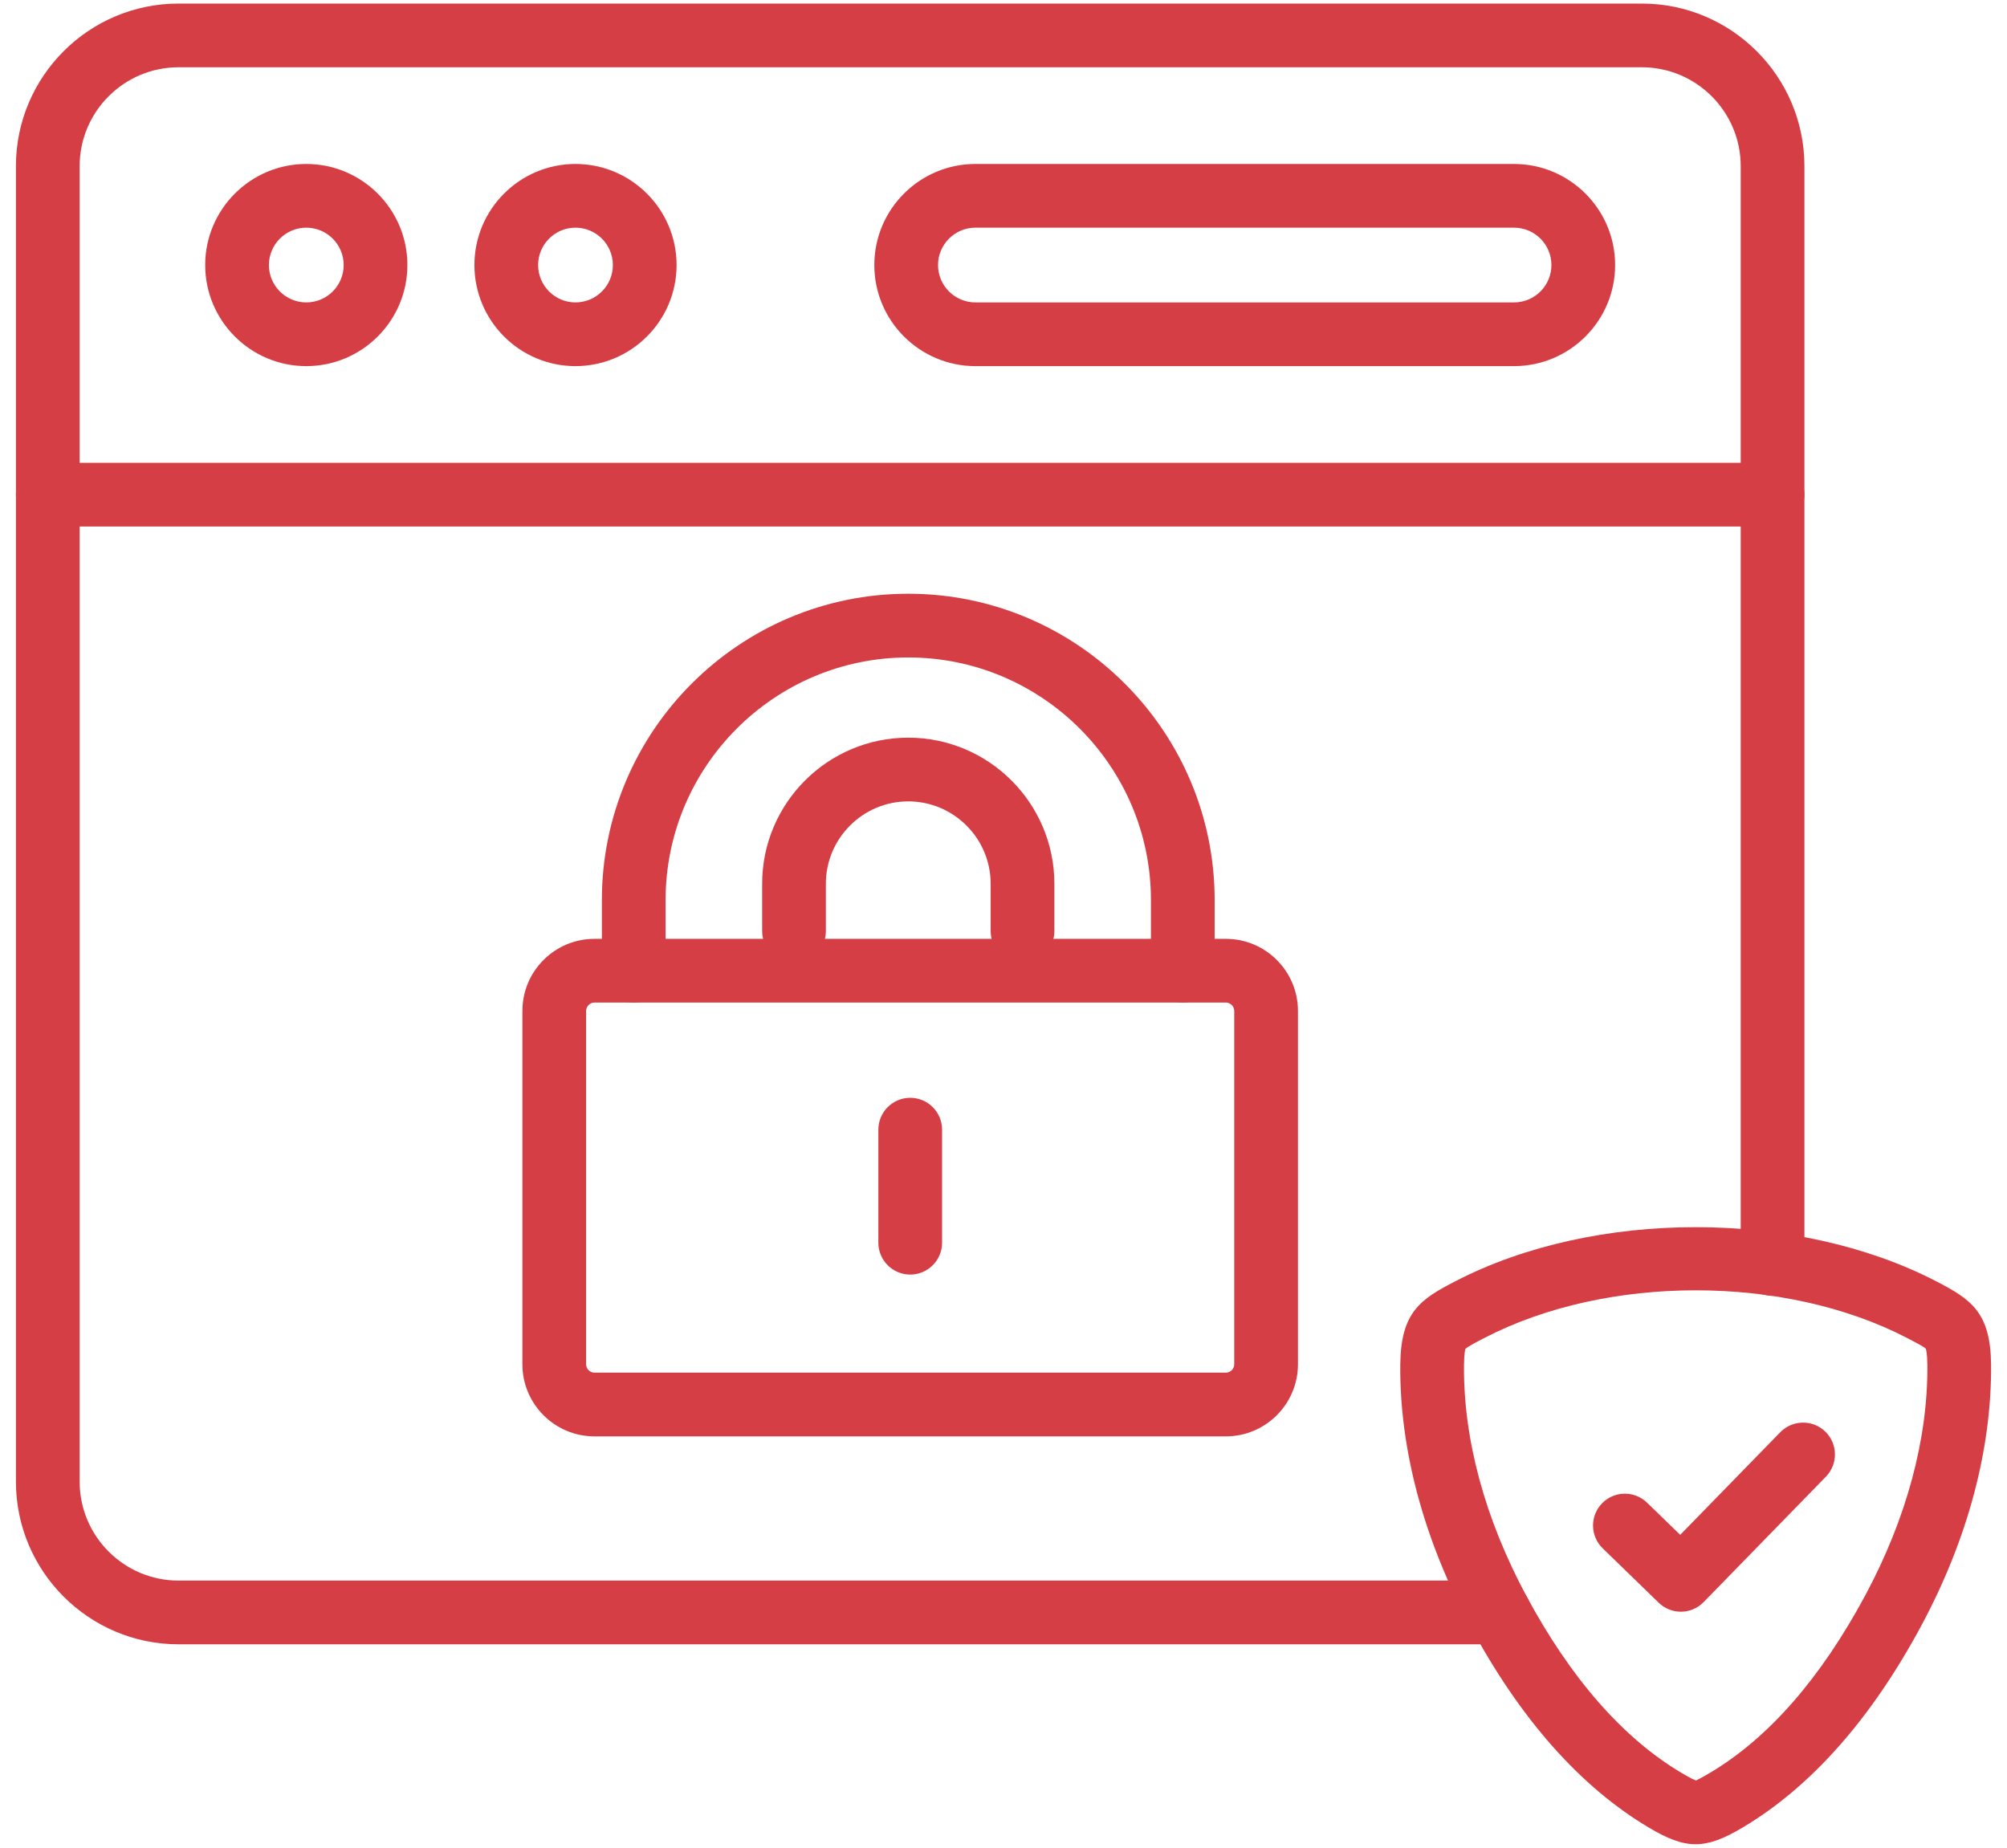
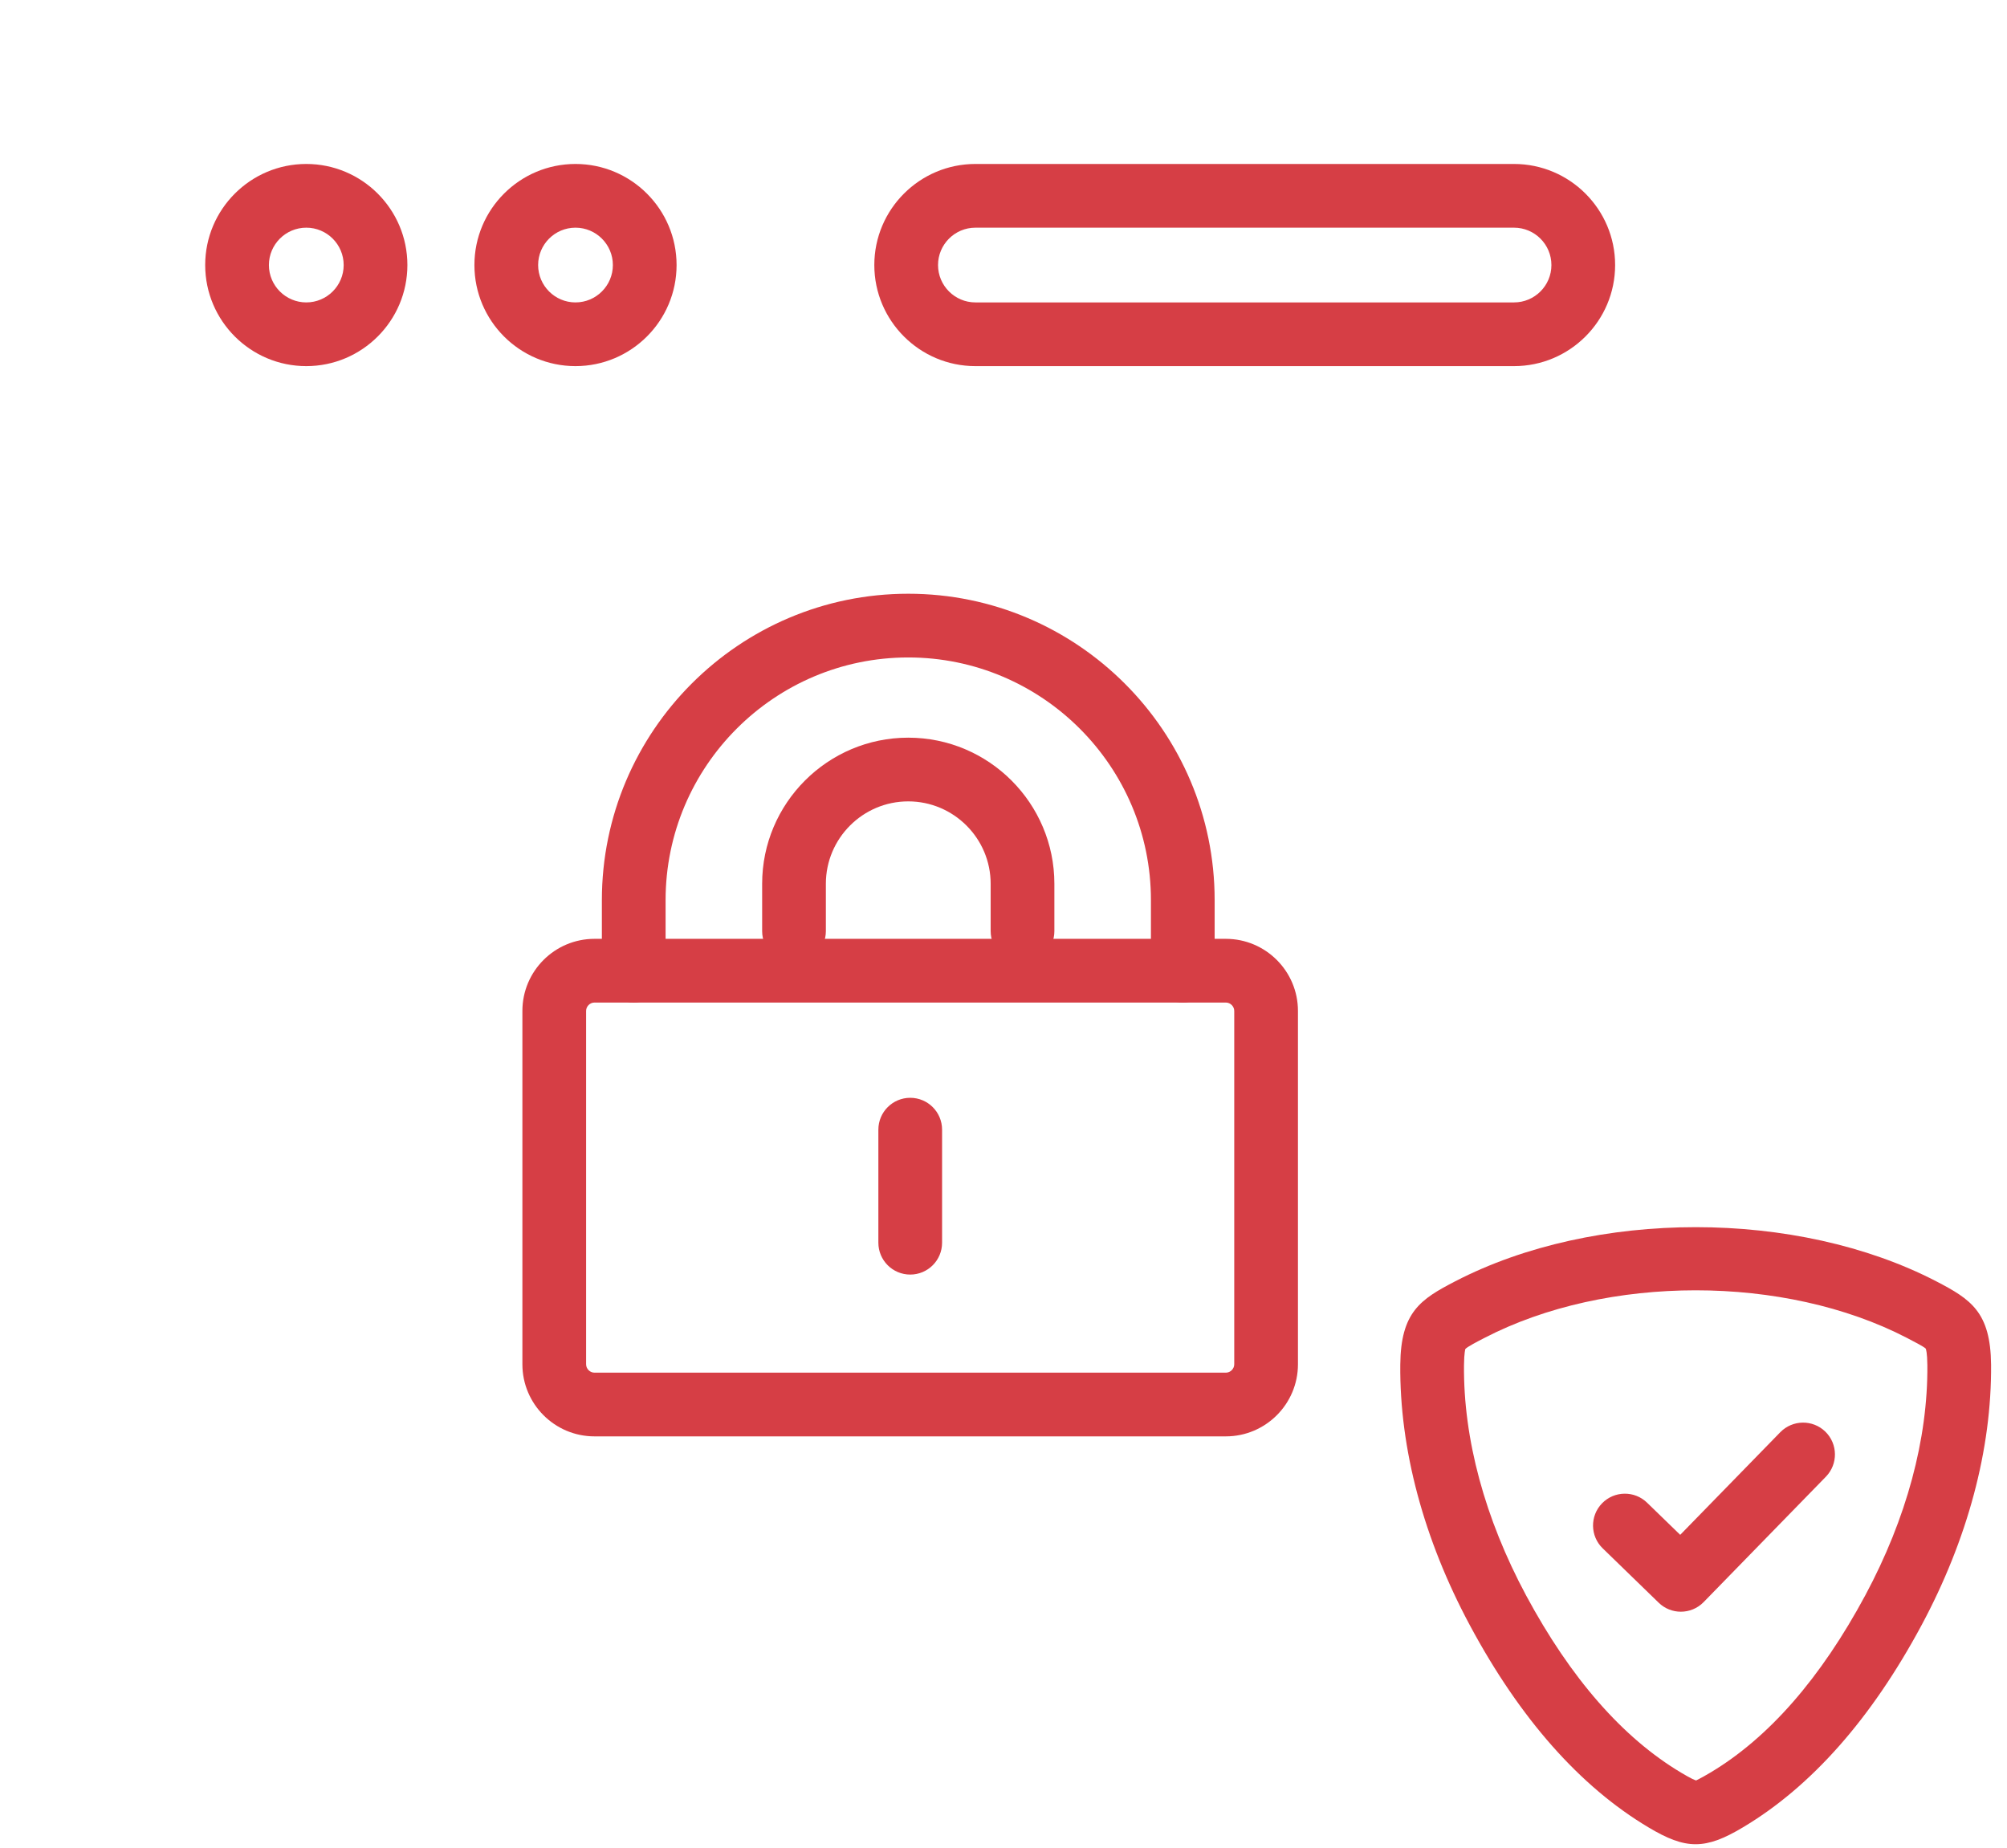
<svg xmlns="http://www.w3.org/2000/svg" width="63" height="58" viewBox="0 0 63 58" fill="none">
-   <path d="M55.641 16.528H1.5C0.947 16.528 0.5 16.08 0.5 15.528C0.5 14.976 0.947 14.528 1.5 14.528H55.641C56.193 14.528 56.641 14.976 56.641 15.528C56.641 16.08 56.193 16.528 55.641 16.528Z" fill="#D63E45" />
  <path d="M9.614 11.493C7.864 11.493 6.441 10.07 6.441 8.32C6.441 6.57 7.864 5.147 9.614 5.147C11.364 5.147 12.788 6.57 12.788 8.32C12.788 10.07 11.364 11.493 9.614 11.493ZM9.614 7.147C8.968 7.147 8.441 7.673 8.441 8.32C8.441 8.967 8.968 9.493 9.614 9.493C10.262 9.493 10.788 8.967 10.788 8.32C10.788 7.673 10.262 7.147 9.614 7.147Z" fill="#D63E45" />
  <path d="M18.064 11.493C16.314 11.493 14.892 10.07 14.892 8.32C14.892 6.57 16.314 5.147 18.064 5.147C19.814 5.147 21.238 6.57 21.238 8.32C21.238 10.07 19.814 11.493 18.064 11.493ZM18.064 7.147C17.418 7.147 16.892 7.673 16.892 8.32C16.892 8.967 17.418 9.493 18.064 9.493C18.712 9.493 19.238 8.967 19.238 8.32C19.238 7.673 18.712 7.147 18.064 7.147Z" fill="#D63E45" />
  <path d="M47.525 11.493H30.618C28.868 11.493 27.445 10.07 27.445 8.32C27.445 6.57 28.868 5.147 30.618 5.147H47.525C49.275 5.147 50.699 6.57 50.699 8.32C50.699 10.07 49.275 11.493 47.525 11.493ZM30.618 7.147C29.972 7.147 29.445 7.673 29.445 8.32C29.445 8.967 29.972 9.493 30.618 9.493H47.525C48.173 9.493 48.699 8.967 48.699 8.32C48.699 7.673 48.173 7.147 47.525 7.147H30.618Z" fill="#D63E45" />
  <path d="M37.128 31.471C36.575 31.471 36.128 31.023 36.128 30.471V28.256C36.128 24.056 32.71 20.638 28.51 20.638C24.31 20.638 20.893 24.056 20.893 28.256V30.471C20.893 31.023 20.445 31.471 19.893 31.471C19.34 31.471 18.893 31.023 18.893 30.471V28.256C18.893 22.953 23.207 18.638 28.51 18.638C33.813 18.638 38.128 22.953 38.128 28.256V30.471C38.128 31.023 37.681 31.471 37.128 31.471Z" fill="#D63E45" />
  <path d="M32.097 30.229C31.544 30.229 31.097 29.781 31.097 29.229V27.743C31.097 26.317 29.936 25.156 28.51 25.156C27.084 25.156 25.924 26.317 25.924 27.743V29.229C25.924 29.781 25.477 30.229 24.924 30.229C24.371 30.229 23.924 29.781 23.924 29.229V27.743C23.924 25.214 25.981 23.156 28.51 23.156C31.039 23.156 33.097 25.214 33.097 27.743V29.229C33.097 29.781 32.649 30.229 32.097 30.229Z" fill="#D63E45" />
  <path d="M38.48 45.089H18.66C17.412 45.089 16.398 44.074 16.398 42.826V31.734C16.398 30.486 17.412 29.471 18.66 29.471H38.48C39.727 29.471 40.743 30.486 40.743 31.734V42.826C40.743 44.074 39.727 45.089 38.48 45.089ZM18.66 31.471C18.518 31.471 18.398 31.591 18.398 31.734V42.826C18.398 42.969 18.518 43.089 18.66 43.089H38.48C38.622 43.089 38.743 42.969 38.743 42.826V31.734C38.743 31.591 38.622 31.471 38.48 31.471H18.66Z" fill="#D63E45" />
  <path d="M28.572 40.01C28.02 40.01 27.572 39.562 27.572 39.01V35.461C27.572 34.909 28.02 34.461 28.572 34.461C29.125 34.461 29.572 34.909 29.572 35.461V39.01C29.572 39.562 29.125 40.01 28.572 40.01Z" fill="#D63E45" />
  <path d="M53.227 57.892C52.779 57.892 52.331 57.714 51.741 57.36C49.595 56.08 47.711 53.948 46.142 51.024C44.687 48.313 43.931 45.482 43.955 42.837C43.971 41.186 44.589 40.786 45.68 40.221C50.053 37.955 56.403 37.956 60.776 40.22C61.866 40.786 62.484 41.186 62.5 42.837C62.522 45.488 61.766 48.319 60.314 51.024C58.742 53.95 56.858 56.083 54.711 57.362C54.121 57.715 53.674 57.891 53.227 57.892ZM53.228 40.504C50.873 40.504 48.521 41.002 46.6 41.997C46.372 42.114 46.06 42.276 45.997 42.347C45.998 42.351 45.959 42.454 45.955 42.856C45.934 45.166 46.608 47.663 47.903 50.079C49.3 52.679 50.937 54.552 52.768 55.644C52.769 55.645 52.77 55.645 52.771 55.646C53.097 55.841 53.207 55.882 53.244 55.89C53.246 55.882 53.358 55.841 53.686 55.645C55.518 54.553 57.154 52.68 58.552 50.078C59.845 47.668 60.519 45.17 60.5 42.855C60.496 42.454 60.457 42.351 60.449 42.334C60.395 42.276 60.083 42.114 59.855 41.996C57.936 41.002 55.581 40.504 53.228 40.504Z" fill="#D63E45" />
-   <path d="M47.057 51.616H5.604C2.789 51.616 0.5 49.325 0.5 46.509V5.216C0.5 2.401 2.789 0.112 5.604 0.112H51.537C54.352 0.112 56.641 2.401 56.641 5.216V39.678C56.641 40.23 56.193 40.678 55.641 40.678C55.088 40.678 54.641 40.23 54.641 39.678V5.216C54.641 3.504 53.248 2.112 51.537 2.112H5.604C3.893 2.112 2.5 3.504 2.5 5.216V46.509C2.5 48.223 3.893 49.616 5.604 49.616H47.057C47.609 49.616 48.057 50.064 48.057 50.616C48.057 51.168 47.609 51.616 47.057 51.616Z" fill="#D63E45" />
  <path d="M52.762 50.593C52.511 50.593 52.26 50.499 52.066 50.31L50.31 48.605C49.913 48.221 49.903 47.588 50.288 47.191C50.673 46.795 51.306 46.786 51.702 47.171L52.742 48.18L55.883 44.959C56.269 44.564 56.902 44.556 57.297 44.94C57.693 45.326 57.7 45.959 57.315 46.355L53.478 50.291C53.282 50.492 53.022 50.593 52.762 50.593Z" fill="#D63E45" />
</svg>